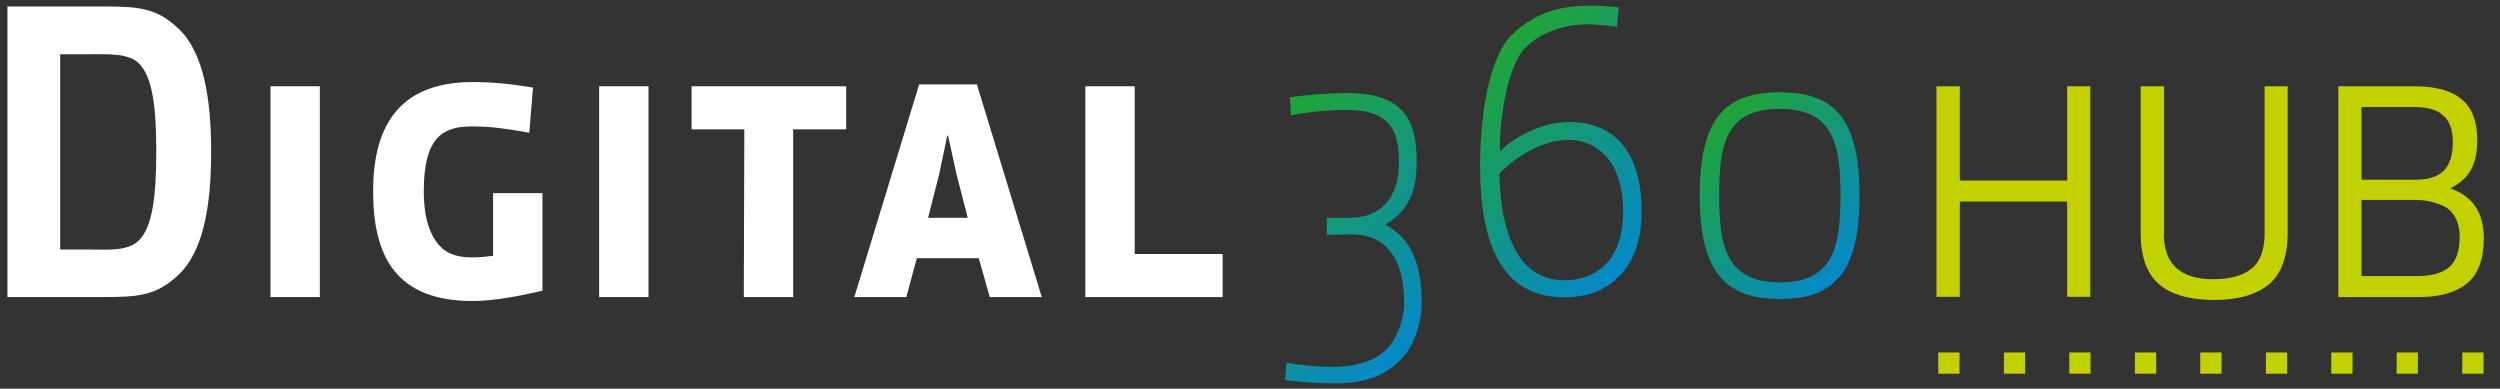
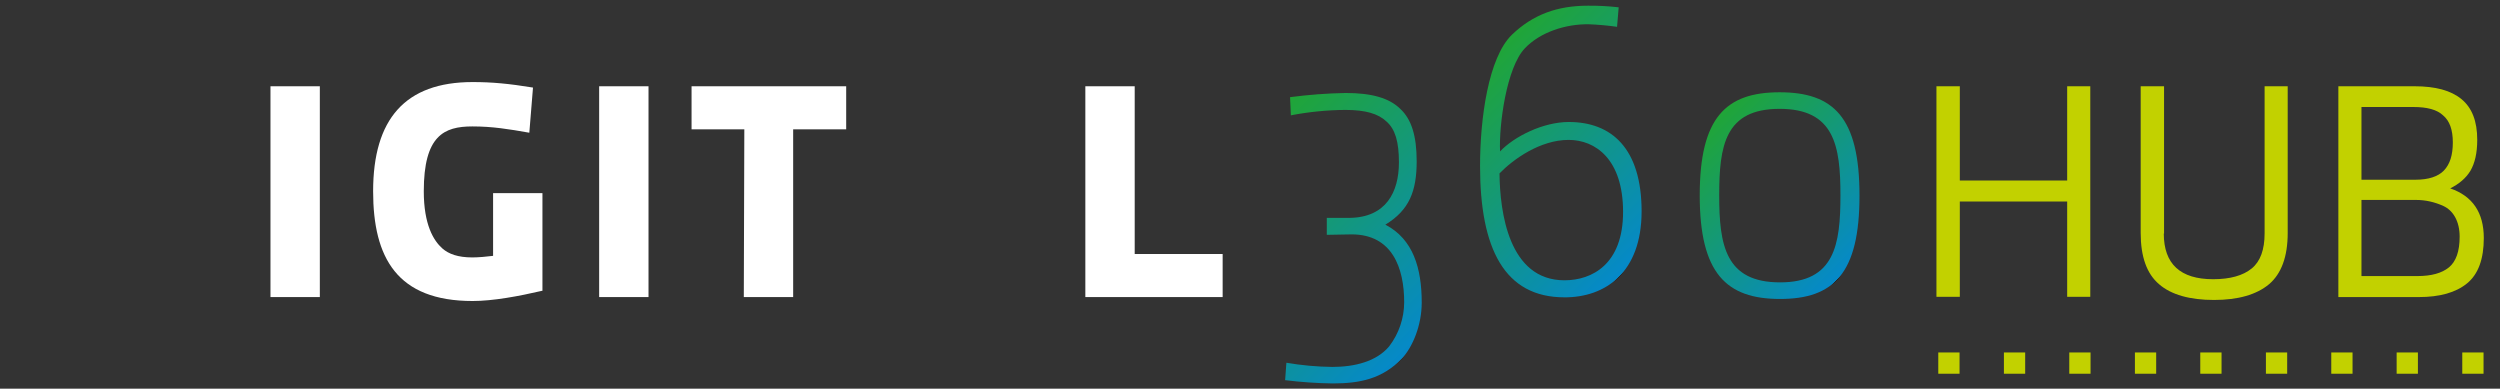
<svg xmlns="http://www.w3.org/2000/svg" xmlns:xlink="http://www.w3.org/1999/xlink" id="a" viewBox="0 0 952.3 148.04">
  <rect x="0" y="0" width="952.3" height="148.04" fill="#333333" stroke="none" />
  <defs>
    <style>.e{fill:url(#d);}.f{fill:url(#c);}.g{fill:url(#b);}.h{fill:#fff;}.i{fill:#c2d100;}</style>
    <linearGradient id="b" x1="473.38" y1="779.06" x2="544.47" y2="850.12" gradientTransform="translate(0 -724)" gradientUnits="userSpaceOnUse">
      <stop offset="0" stop-color="#20a537" />
      <stop offset="1" stop-color="#0589c9" />
      <stop offset="1" stop-color="#000" />
    </linearGradient>
    <linearGradient id="c" x1="565.52" y1="747.63" x2="631.99" y2="814.1" xlink:href="#b" />
    <linearGradient id="d" x1="651.01" y1="771.52" x2="704.91" y2="825.42" xlink:href="#b" />
  </defs>
  <g>
-     <path class="h" d="M52.93,24.16c-4-4-12.1-3.5-18.3-3.5h-11.7V95.06h11.7c6.3,0,14.1,.7,18.3-3.5,5-5,6.6-16.2,6.6-33.9,0-17.6-1.6-28.5-6.6-33.5m15.1,80.5c-8.7,8.2-15.6,8.5-30,8.5H2.83V2.46H38.03c14.5,0,21.4,.3,30,8.5,9.5,9,12.4,26.4,12.4,46.9,0,20.4-2.9,37.8-12.4,46.8" />
    <rect class="h" x="103.03" y="32.86" width="18.8" height="80.3" />
    <path class="h" d="M206.53,110.76c-9,2.1-18.8,3.9-26.5,3.9-28.8,0-37.9-16.5-37.9-41.8,0-27.5,12.2-41.6,37.9-41.6,7.4,0,13.8,.6,23,2.1l-1.4,17.2c-7.9-1.4-14.1-2.4-21.7-2.4-10.8,0-18.5,3.5-18.5,24.7,0,12.7,3.7,18.8,7.1,21.8,2.4,2.1,5.9,3.4,11.4,3.4,2.4,0,5.5-.3,7.9-.6v-23.9h18.8v37.2h-.1Z" />
    <rect class="h" x="228.23" y="32.86" width="18.8" height="80.3" />
    <polygon class="h" points="302.13 49.26 302.13 113.16 283.33 113.16 283.53 49.26 263.43 49.26 263.43 32.86 322.33 32.86 322.33 49.26 302.13 49.26" />
-     <path class="h" d="M364.33,66.26l-3.2-14.6h-.3l-3.1,14.8-4.2,16.5h15.1l-4.3-16.7Zm12.7,46.9l-4.2-14.8h-23.6l-4,14.8h-19.8l24.7-81h22l24.7,81h-19.8Z" />
    <polygon class="h" points="413.43 113.16 413.43 32.86 432.23 32.86 432.23 96.76 465.73 96.76 465.73 113.16 413.43 113.16" />
  </g>
  <g>
    <polygon class="i" points="787.43 113.06 787.43 76.76 746.53 76.76 746.53 113.06 737.63 113.06 737.63 32.86 746.53 32.86 746.53 68.76 787.43 68.76 787.43 32.86 796.23 32.86 796.23 113.06 787.43 113.06" />
    <path class="i" d="M824.23,88.96c0,11.6,6.3,17.4,18.8,17.4,6.5,0,11.4-1.4,14.7-4.1,3.3-2.7,4.9-7.2,4.9-13.3V32.86h8.8v55.9c0,9-2.4,15.5-7.1,19.5-4.8,4-11.8,6-21,6s-16.3-2-20.9-6c-4.7-4-7-10.5-7-19.5V32.86h8.9v56.1h-.1Z" />
    <path class="i" d="M920.33,76.16h-20.8v29h21.3c5.3,0,9.3-1.1,12-3.3,2.7-2.2,4.1-6.1,4.1-11.7,0-2.9-.6-5.4-1.7-7.4s-2.6-3.4-4.5-4.3c-3.3-1.5-6.8-2.3-10.4-2.3m-1-35.4h-19.8v27.7h20.6c4.9,0,8.6-1.2,10.8-3.5,2.3-2.4,3.4-5.9,3.4-10.7s-1.2-8.2-3.7-10.3c-2.3-2.2-6.1-3.2-11.3-3.2m-28.7-7.9h29.1c8,0,13.9,1.6,17.9,4.9s6,8.4,6,15.5c0,5-.9,8.9-2.6,11.8-1.7,2.8-4.3,5-7.7,6.7,8.5,2.9,12.8,9.2,12.8,18.9,0,8-2.1,13.8-6.4,17.3-4.3,3.5-10.4,5.2-18.4,5.2h-30.6V32.86h-.1Z" />
    <rect class="i" x="838.13" y="134.26" width="8.1" height="8.1" />
    <rect class="i" x="813.23" y="134.26" width="8.1" height="8.1" />
    <rect class="i" x="788.23" y="134.26" width="8.1" height="8.1" />
    <rect class="i" x="763.33" y="134.26" width="8.1" height="8.1" />
    <rect class="i" x="738.33" y="134.26" width="8.1" height="8.1" />
    <rect class="i" x="863.13" y="134.26" width="8.1" height="8.1" />
    <rect class="i" x="888.03" y="134.26" width="8.1" height="8.1" />
    <rect class="i" x="912.93" y="134.26" width="8.1" height="8.1" />
    <rect class="i" x="937.93" y="134.26" width="8.1" height="8.1" />
  </g>
  <g>
    <path class="g" d="M533.99,136.59c-7.41,7.72-15.93,9.47-26.34,9.47-6.06-.08-12.11-.5-18.12-1.25l.48-6.63c5.78,.99,11.62,1.52,17.48,1.59,8.51,0,16.86-2.05,21.71-7.89,3.67-4.81,5.66-10.69,5.68-16.74,0-13.09-4.56-25.86-20.01-25.86l-9.47,.17v-6.46h8.69c13.87-.16,18.79-9.8,18.79-21.15,0-7.88-1.43-12.64-4.74-15.55-3.15-3-8.04-4.42-15.61-4.42-6.98,.04-13.95,.73-20.81,2.06l-.31-6.92c7.01-.92,14.06-1.46,21.13-1.59,9.94,0,16.7,1.89,20.97,6.16,4.11,3.89,6.13,10.09,6.13,19.86,0,11.36-2.82,18.62-11.94,24.14,10.68,5.53,13.86,16.73,13.86,29.67,0,8.72-3.46,16.93-7.56,21.35h0Z" />
    <path class="f" d="M595.94,113.26c-22.84,0-32.16-18.47-32.16-50.04,0-18.12,3.17-41.33,12.16-50.01,8.04-7.71,17.33-11.04,29-11.04,3.89-.03,7.79,.18,11.65,.62l-.62,7.43c-3.54-.51-7.11-.83-10.68-.97-8.8-.17-18.59,2.98-24.43,9.14-6.95,7.26-9.92,29.03-9.46,39.3,5.35-5.68,16.4-11.22,26.17-11.22,16.23,0,27.75,9.94,27.75,34.08-.04,23.27-13.77,32.72-29.37,32.72h0Zm1.58-59.97c-10.87,0-21.13,7.4-26.33,12.76,.16,14.69,3.48,40.72,24.74,40.72,10.4,0,22.33-6,22.33-26.05s-10.51-27.43-20.75-27.43Z" />
    <path class="e" d="M678.05,113.88c-20.49,0-30.59-9.79-30.59-39.44s9.93-39.29,30.42-39.29,30.44,9.46,30.44,39.29c.02,29.66-9.76,39.44-30.28,39.44h0Zm-.17-72.42c-20.8,0-23,14.03-23,32.97s2.35,33.13,23.17,33.13,23.01-14.37,23.01-33.13c.02-18.94-2.34-32.97-23.16-32.97h-.02Z" />
  </g>
</svg>